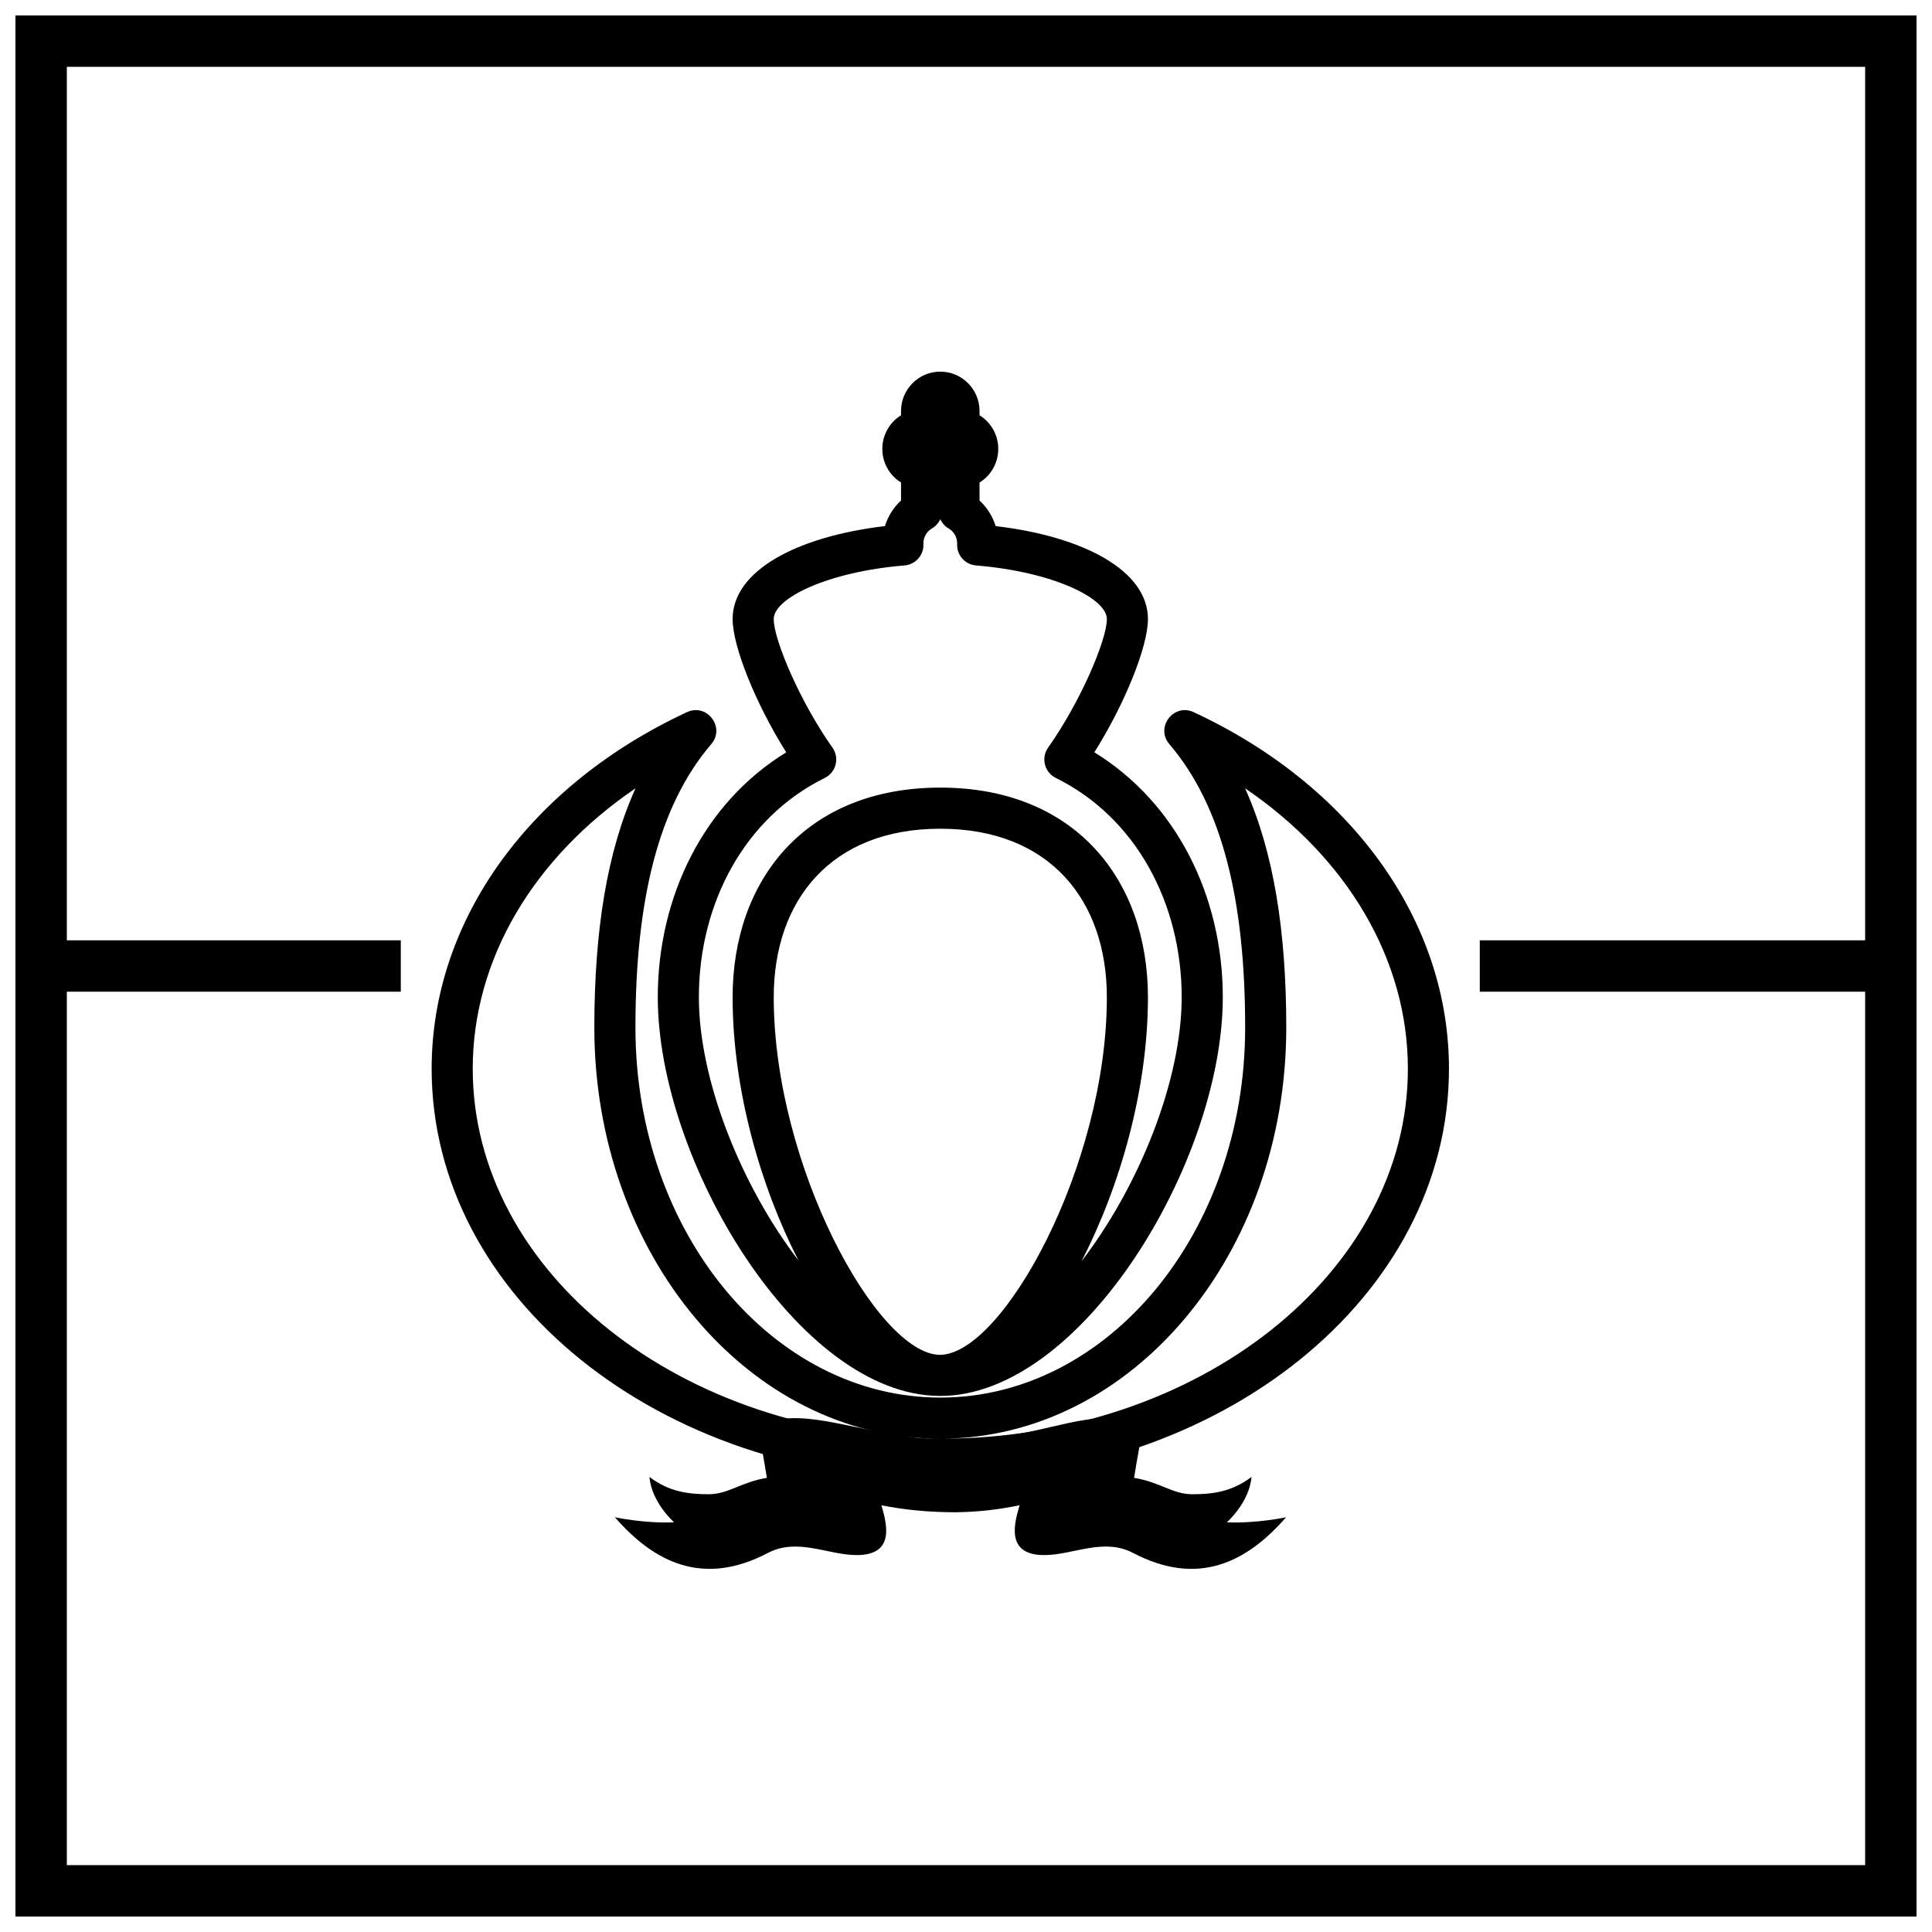
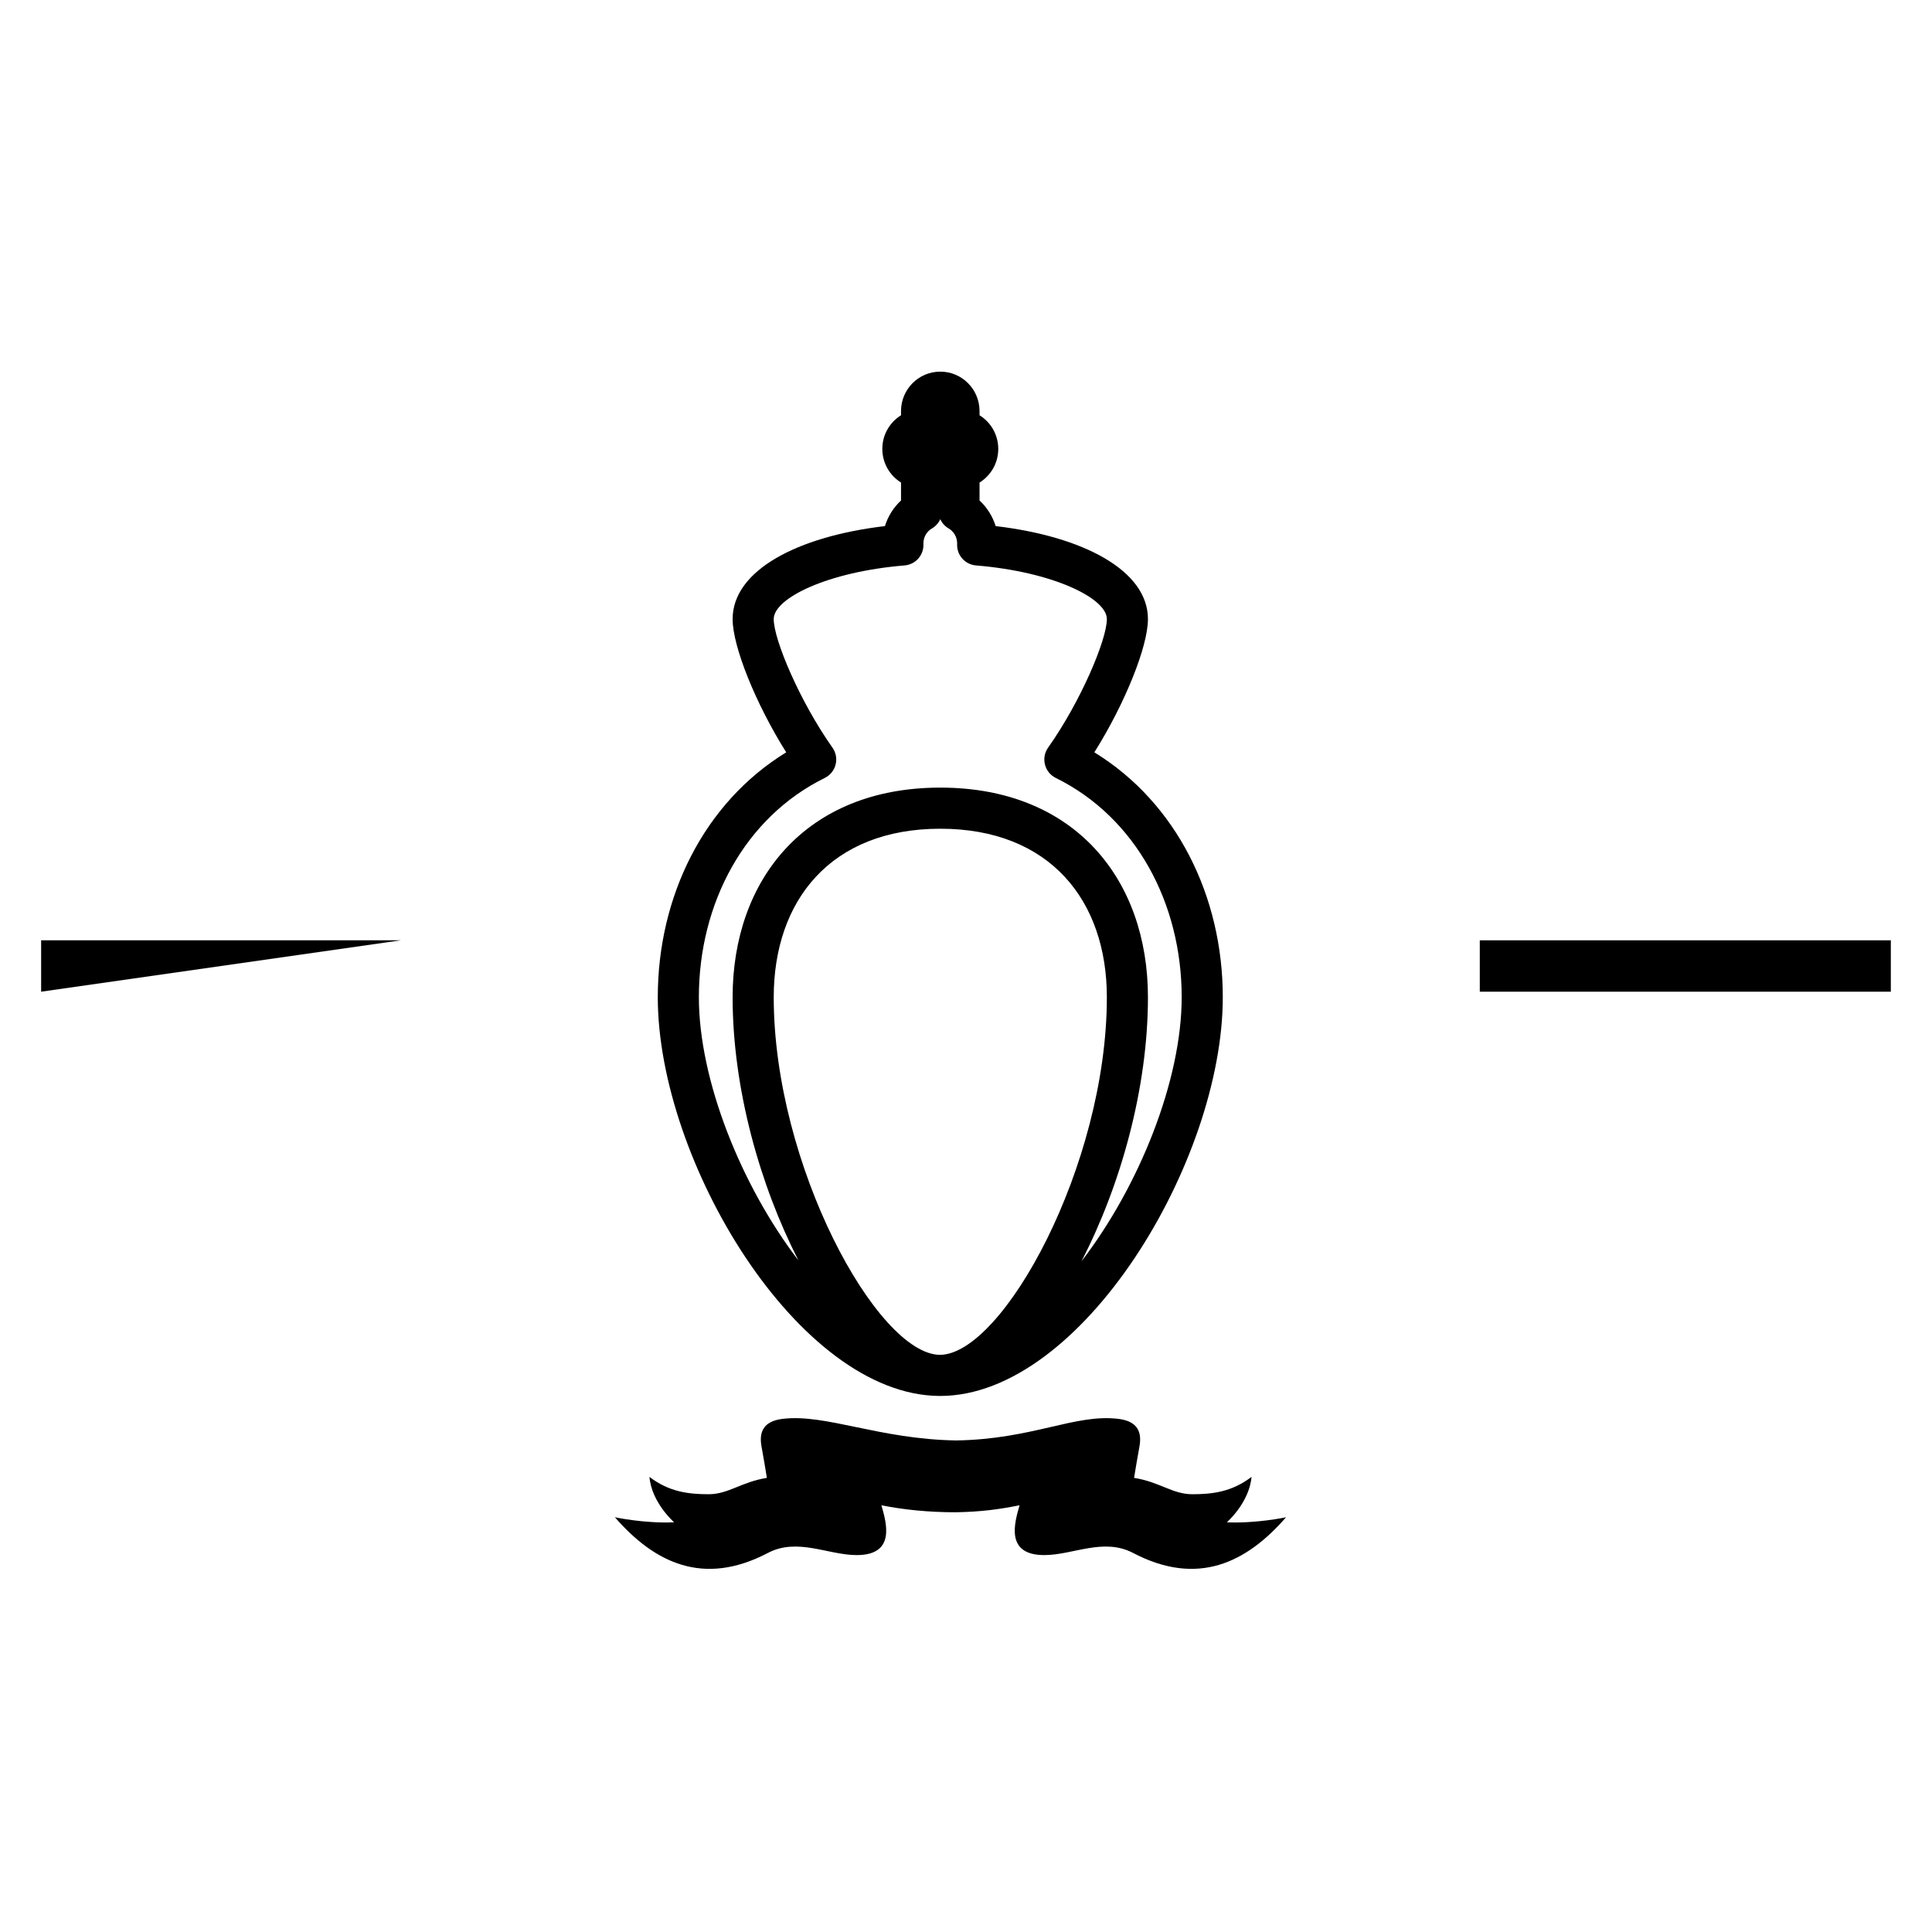
<svg xmlns="http://www.w3.org/2000/svg" width="800px" height="800px" version="1.1" viewBox="144 144 512 512">
  <defs>
    <clipPath id="a">
-       <path d="m148.09 148.09h503.81v503.81h-503.81z" />
-     </clipPath>
+       </clipPath>
  </defs>
-   <path d="m269.28 427.23c0 53.844 55.242 98.039 123.91 98.039 68.668 0 123.91-44.195 123.91-98.039 0-29.008-16.145-55.949-43.145-74.324 7.559 16.738 10.918 37.812 10.918 63.434 0 59.961-40.809 108.93-91.684 108.93-50.879 0-91.684-48.969-91.684-108.93 0-25.621 3.356-46.695 10.918-63.434-27.004 18.375-43.145 45.316-43.145 74.324zm63.203-86.023c-13.91 16.277-20.086 41.125-20.086 75.133 0 54.34 36.414 98.035 80.793 98.035 44.375 0 80.789-43.695 80.789-98.035 0-34.008-6.176-58.855-20.086-75.133-3.801-4.449 1.129-10.941 6.434-8.48 41.422 19.238 67.664 54.914 67.664 94.504 0 60.465-60.586 108.93-134.8 108.93-74.219 0-134.8-48.469-134.8-108.93 0-39.59 26.242-75.266 67.664-94.504 5.305-2.461 10.234 4.031 6.434 8.48z" />
  <path d="m414.2 542.91c-1.309 4.547-3.926 13.203 6.535 13.203 7.613 0 15.695-4.684 23.539-0.566 17.141 8.988 30.082 2.57 40.543-9.461 0 0-7.734 1.688-15.691 1.336 0 0 5.961-5.195 6.539-12.035-5.234 4.012-10.465 4.598-15.699 4.598-5.227 0-8.574-3.231-15.422-4.336 0.387-2.422 0.801-4.887 1.418-8.285 0.672-3.711-0.328-6.719-5.609-7.356-11.488-1.379-22.613 5.398-42.945 5.723-20.469-0.324-34.496-7.102-45.988-5.723-5.277 0.637-6.277 3.644-5.606 7.356 0.617 3.398 1.031 5.863 1.414 8.285-6.848 1.105-10.195 4.336-15.422 4.336-5.234 0-10.465-0.586-15.695-4.598 0.574 6.84 6.539 12.035 6.539 12.035-7.961 0.352-15.695-1.336-15.695-1.336 10.465 12.031 23.402 18.449 40.543 9.461 7.848-4.117 15.93 0.566 23.539 0.566 10.465 0 7.848-8.656 6.539-13.203 5.938 1.195 12.508 1.855 19.707 1.855 6.488-0.105 11.367-0.738 16.918-1.855z" />
  <path d="m457.16 408.28c0-24.918-12.16-47.668-33.363-58.117-3.004-1.48-3.973-5.297-2.039-8.031 8.613-12.176 15.57-28.562 15.57-34.07 0-5.539-14.328-12.547-34.676-14.215-2.91-0.238-5.113-2.723-5-5.637 0.004-0.094 0.004-0.094 0.004-0.191 0-1.668-0.875-3.168-2.262-3.977-0.988-0.578-1.75-1.441-2.207-2.449-0.461 1.008-1.223 1.871-2.211 2.449-1.387 0.809-2.262 2.309-2.262 3.977 0 0.098 0 0.098 0.004 0.191 0.113 2.914-2.09 5.398-4.996 5.637-20.348 1.668-34.676 8.676-34.676 14.215 0 5.508 6.957 21.895 15.566 34.07 1.934 2.734 0.965 6.551-2.039 8.031-21.199 10.449-33.363 33.199-33.363 58.117 0 21.926 11.191 49.902 26.395 69.762-10.223-19.957-17.453-45.578-17.453-69.762 0-31.141 19.348-55.555 55.035-55.555 35.684 0 55.031 24.414 55.031 55.555 0 24.285-7.305 49.996-17.613 69.973 15.289-19.867 26.555-47.953 26.555-69.973zm-64.223 105.66c-37.395-0.246-74.617-62.316-74.617-105.66 0-26.695 12.215-51.52 34.035-64.906-8.148-12.969-14.203-28.078-14.203-35.312 0-12.832 17.027-21.891 40.363-24.641 0.805-2.602 2.277-4.941 4.266-6.785v-4.758c-2.977-1.844-4.957-5.148-4.957-8.914 0-3.762 1.98-7.07 4.957-8.91v-1.109c0-5.762 4.644-10.457 10.406-10.457 5.758 0 10.402 4.695 10.402 10.457v1.109c2.981 1.84 4.961 5.148 4.961 8.91 0 3.766-1.98 7.07-4.961 8.914v4.758c1.988 1.844 3.465 4.184 4.269 6.785 23.336 2.75 40.359 11.809 40.359 24.641 0 7.234-6.051 22.344-14.203 35.312 21.82 13.387 34.039 38.211 34.039 64.906 0 43.473-37.379 105.66-74.867 105.66h-0.125-0.125zm44.391-105.66c0-25.605-15.102-44.66-44.141-44.66-29.043 0-44.141 19.055-44.141 44.66 0 44.461 27.375 94.535 44.004 94.77h0.047c16.676-0.125 44.23-50.207 44.23-94.77z" />
-   <path d="m154.9 406.81v-13.617h95.316v13.617z" />
+   <path d="m154.9 406.81v-13.617h95.316z" />
  <g clip-path="url(#a)">
-     <path d="m161.71 161.71v476.57h476.57v-476.57zm490.19-13.617v503.81h-503.81v-503.81z" />
-   </g>
+     </g>
  <path d="m536.16 406.81v-13.617h108.93v13.617z" />
</svg>